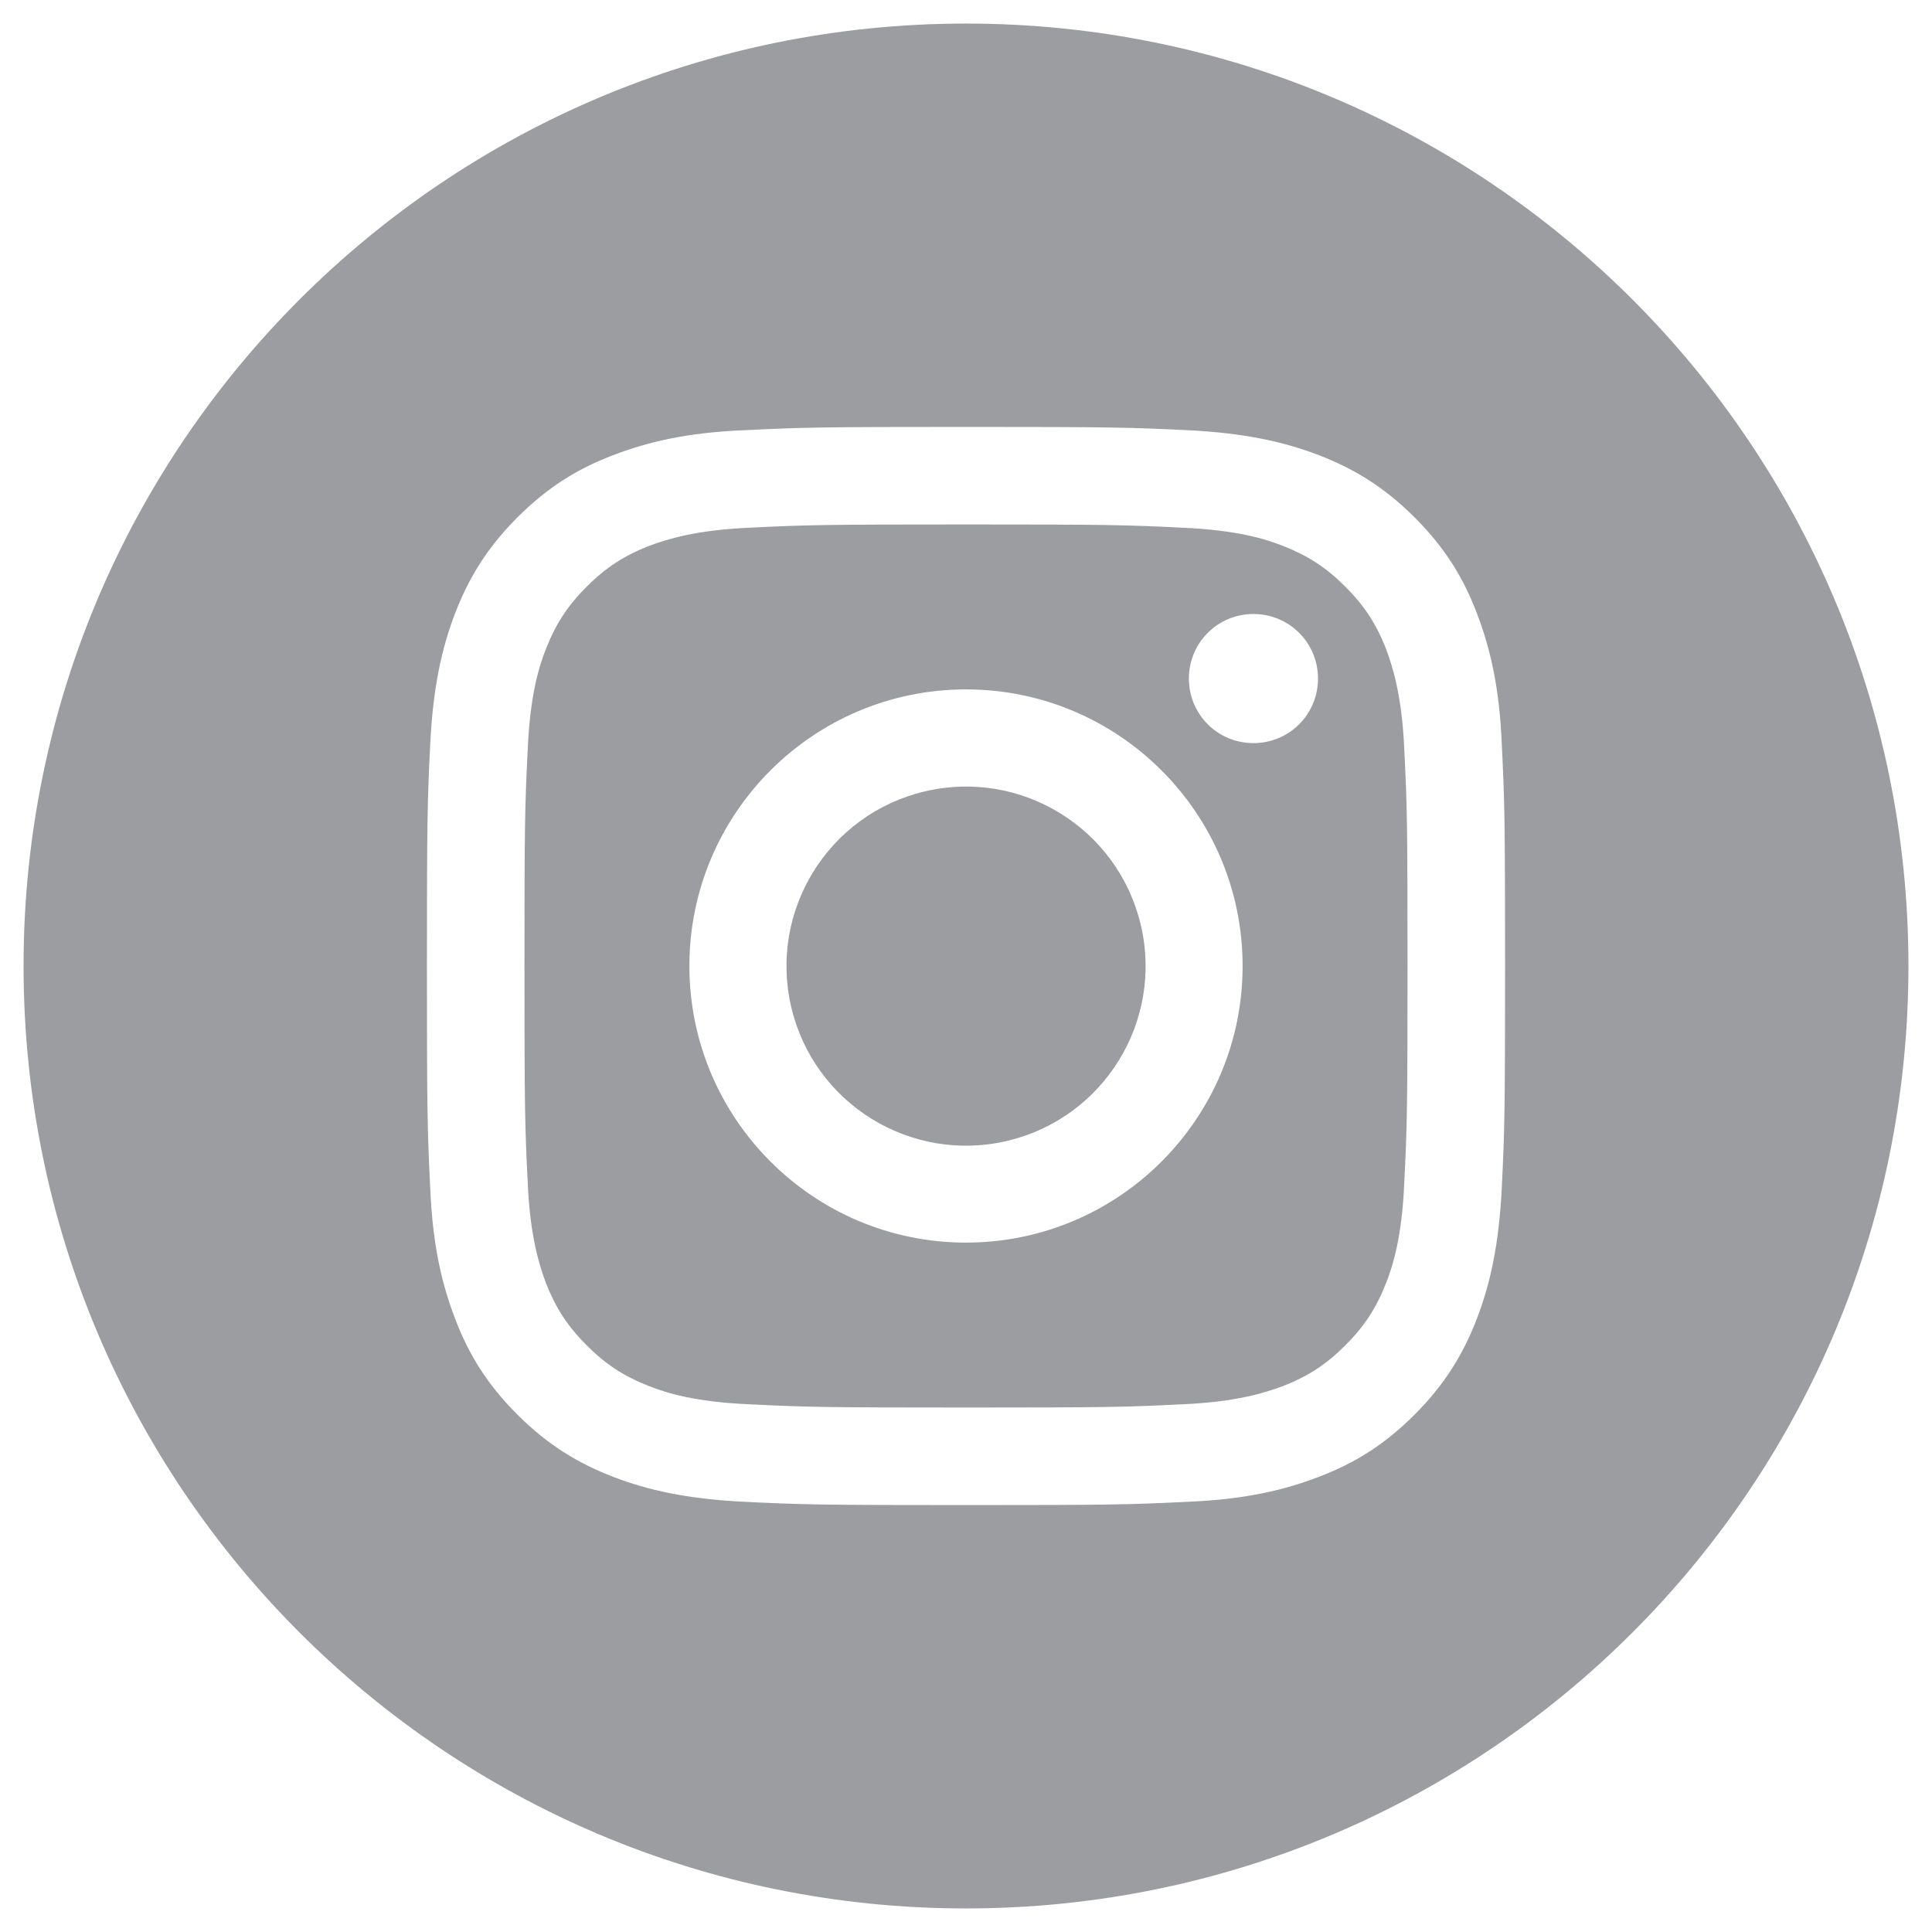
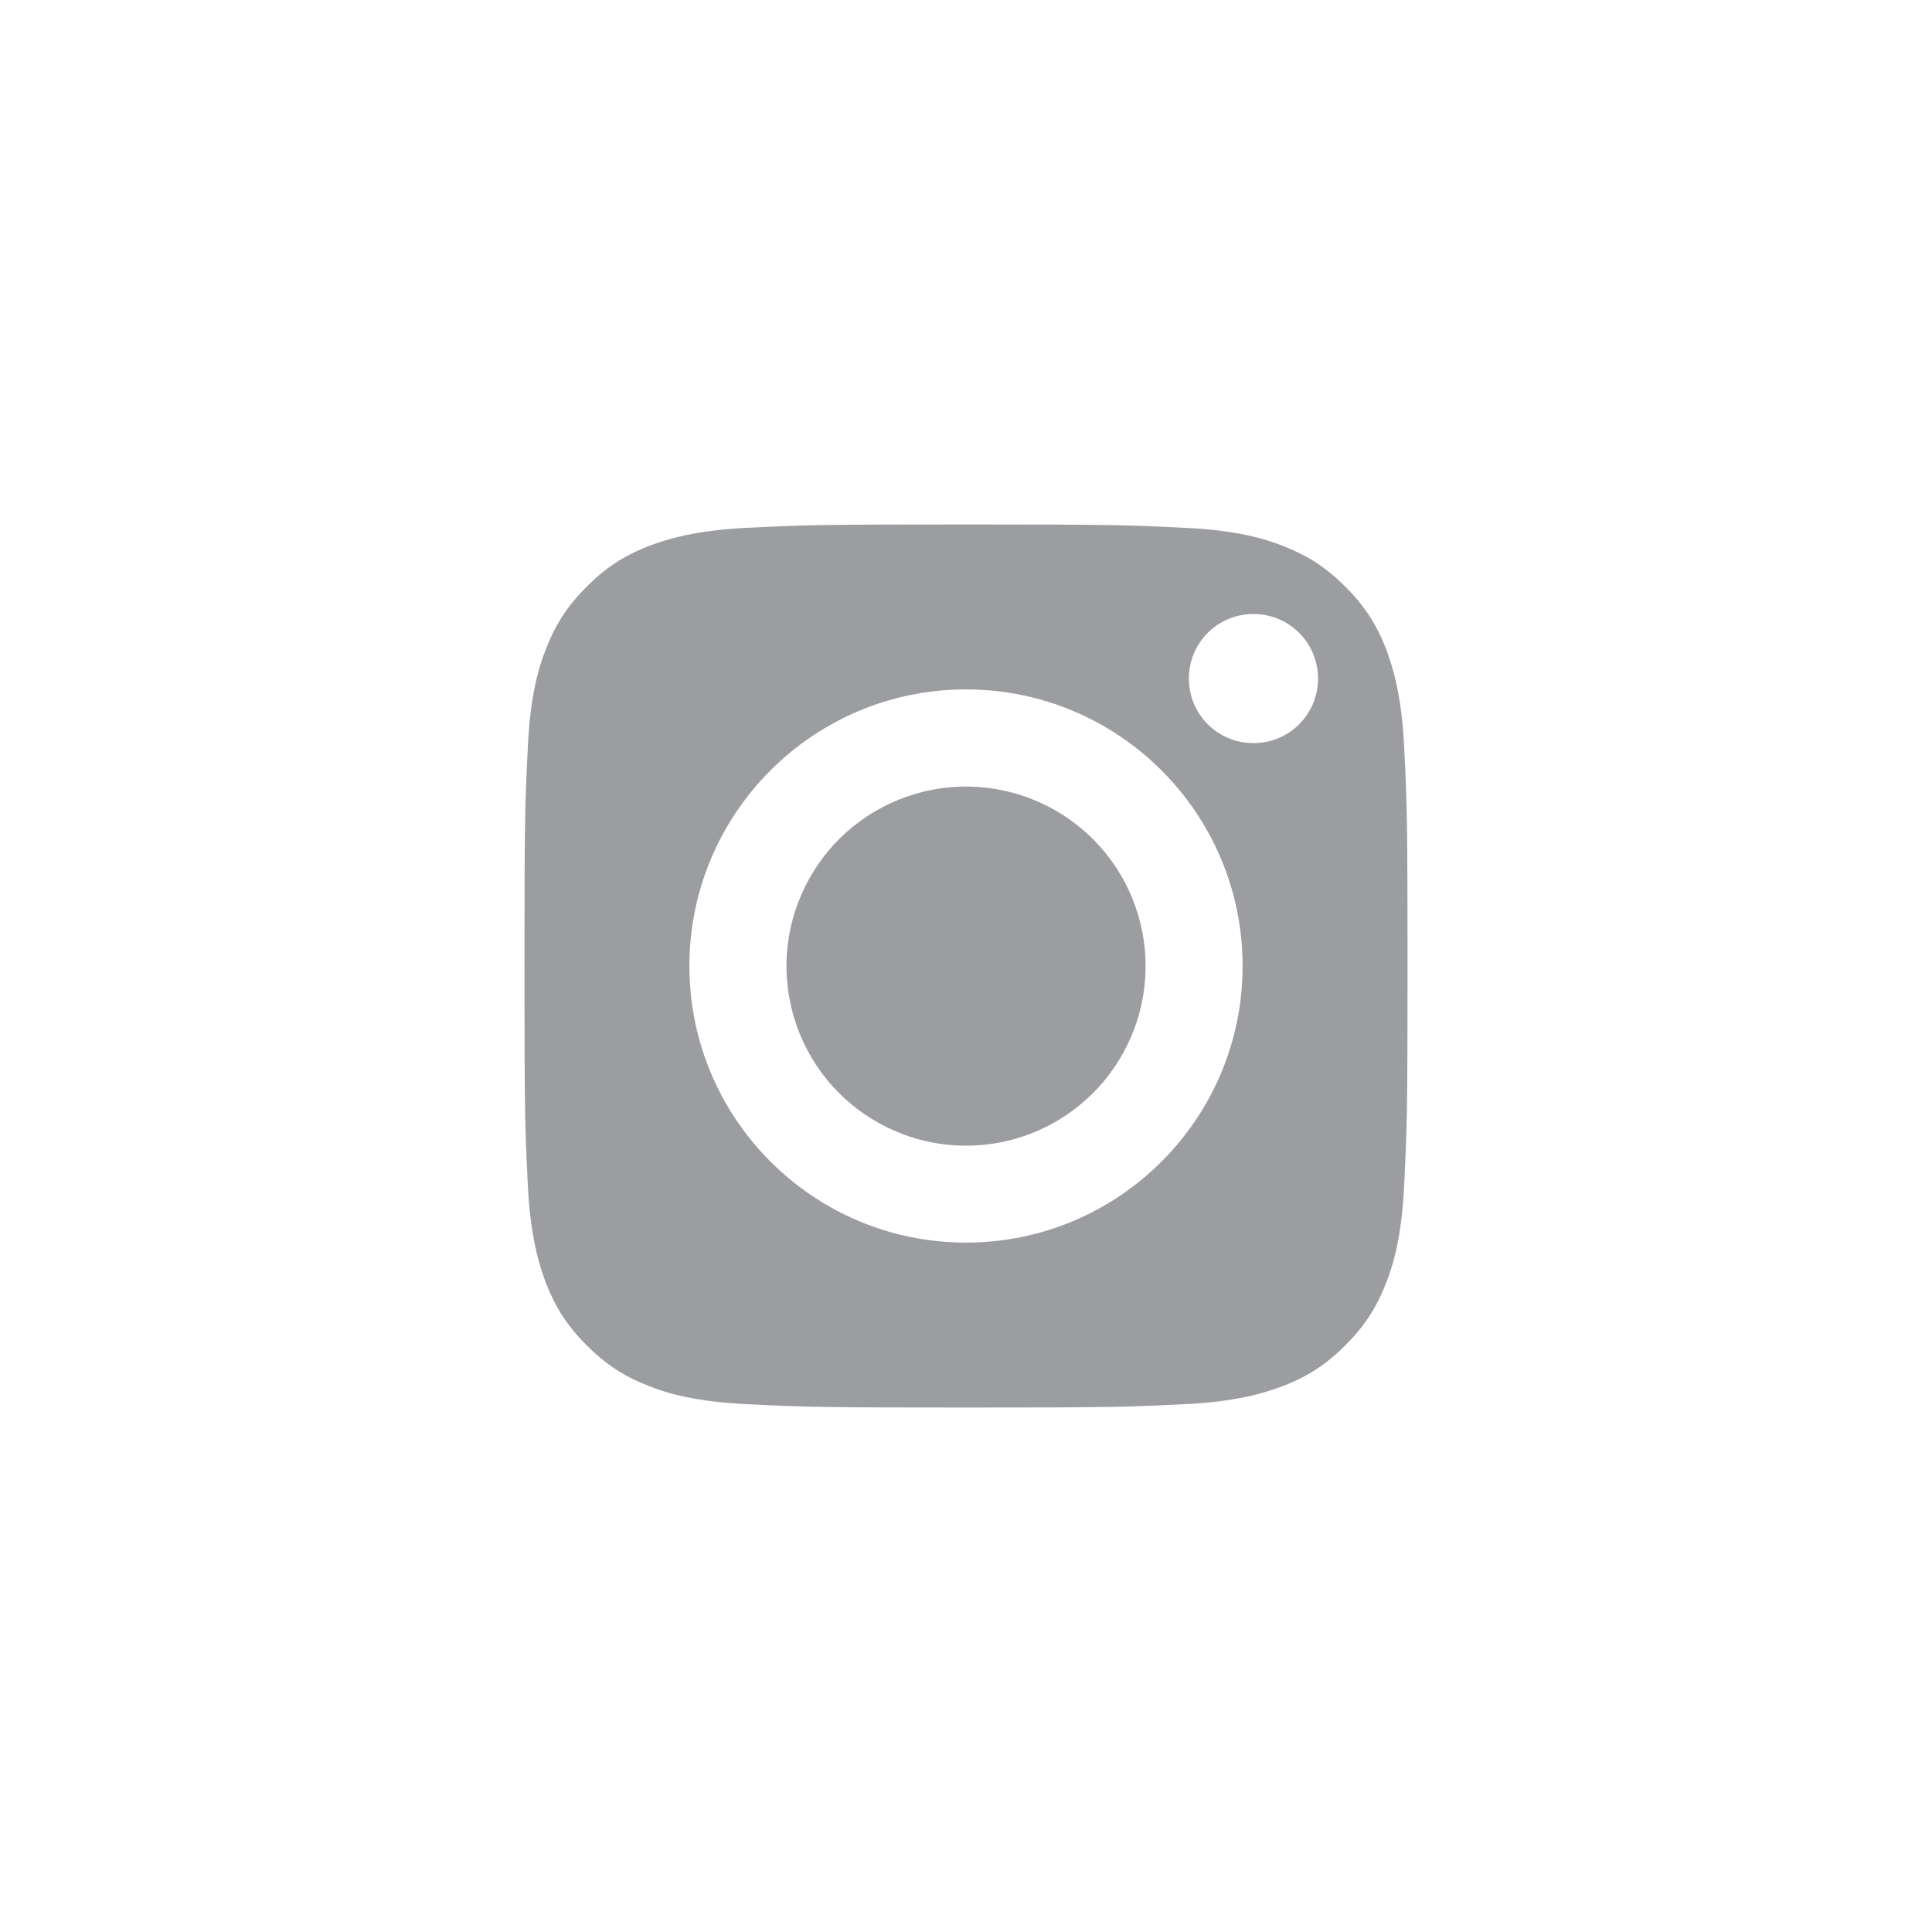
<svg xmlns="http://www.w3.org/2000/svg" version="1.1" viewBox="0 0 41 41">
  <defs>
    <style>
      .cls-1 {
        fill: #9b9da0;
      }
    </style>
  </defs>
  <g>
    <g id="Layer_1">
      <g>
        <path class="cls-1" d="M29.41,13.76c-.21-.53-.46-.91-.86-1.31-.4-.4-.78-.65-1.31-.86-.4-.16-1.01-.34-2.12-.39-1.21-.06-1.57-.07-4.62-.07s-3.41.01-4.62.07c-1.11.05-1.72.24-2.12.39-.53.21-.91.46-1.31.86-.4.4-.65.78-.86,1.31-.16.4-.34,1.01-.39,2.12-.06,1.21-.07,1.57-.07,4.62s.01,3.41.07,4.62c.05,1.11.24,1.72.39,2.12.21.53.46.91.86,1.31.4.4.78.65,1.31.86.4.16,1.01.34,2.12.39,1.21.06,1.57.07,4.62.07s3.41-.01,4.62-.07c1.11-.05,1.72-.24,2.12-.39.53-.21.91-.46,1.31-.86.4-.4.65-.78.86-1.31.16-.4.34-1.01.39-2.12.06-1.21.07-1.57.07-4.62s-.01-3.41-.07-4.62c-.05-1.11-.24-1.72-.39-2.12ZM20.5,26.37c-3.24,0-5.87-2.63-5.87-5.87s2.63-5.87,5.87-5.87,5.87,2.63,5.87,5.87-2.63,5.87-5.87,5.87ZM26.6,15.77c-.76,0-1.37-.61-1.37-1.37s.61-1.37,1.37-1.37,1.37.61,1.37,1.37-.61,1.37-1.37,1.37Z" />
        <circle class="cls-1" cx="20.5" cy="20.5" r="3.81" transform="translate(-4.16 5.26) rotate(-13.28)" />
-         <path class="cls-1" d="M20.5.5C9.45.5.5,9.45.5,20.5s8.95,20,20,20,20-8.95,20-20S31.55.5,20.5.5ZM31.87,25.21c-.06,1.22-.25,2.05-.53,2.78-.29.75-.68,1.39-1.32,2.03-.64.64-1.27,1.03-2.03,1.32-.73.28-1.56.48-2.78.53-1.22.06-1.61.07-4.71.07s-3.49-.01-4.71-.07c-1.22-.06-2.05-.25-2.78-.53-.75-.29-1.39-.68-2.03-1.32-.64-.64-1.03-1.27-1.32-2.03-.28-.73-.48-1.56-.53-2.78-.06-1.22-.07-1.61-.07-4.71s.01-3.49.07-4.71c.06-1.22.25-2.05.53-2.78.29-.75.68-1.39,1.32-2.03.64-.64,1.27-1.03,2.03-1.32.73-.28,1.56-.48,2.78-.53,1.22-.06,1.61-.07,4.71-.07s3.49.01,4.71.07c1.22.06,2.05.25,2.78.53.75.29,1.39.68,2.03,1.32.64.64,1.03,1.27,1.32,2.03.28.73.48,1.56.53,2.78.06,1.22.07,1.61.07,4.71s-.01,3.49-.07,4.71Z" />
      </g>
    </g>
  </g>
</svg>